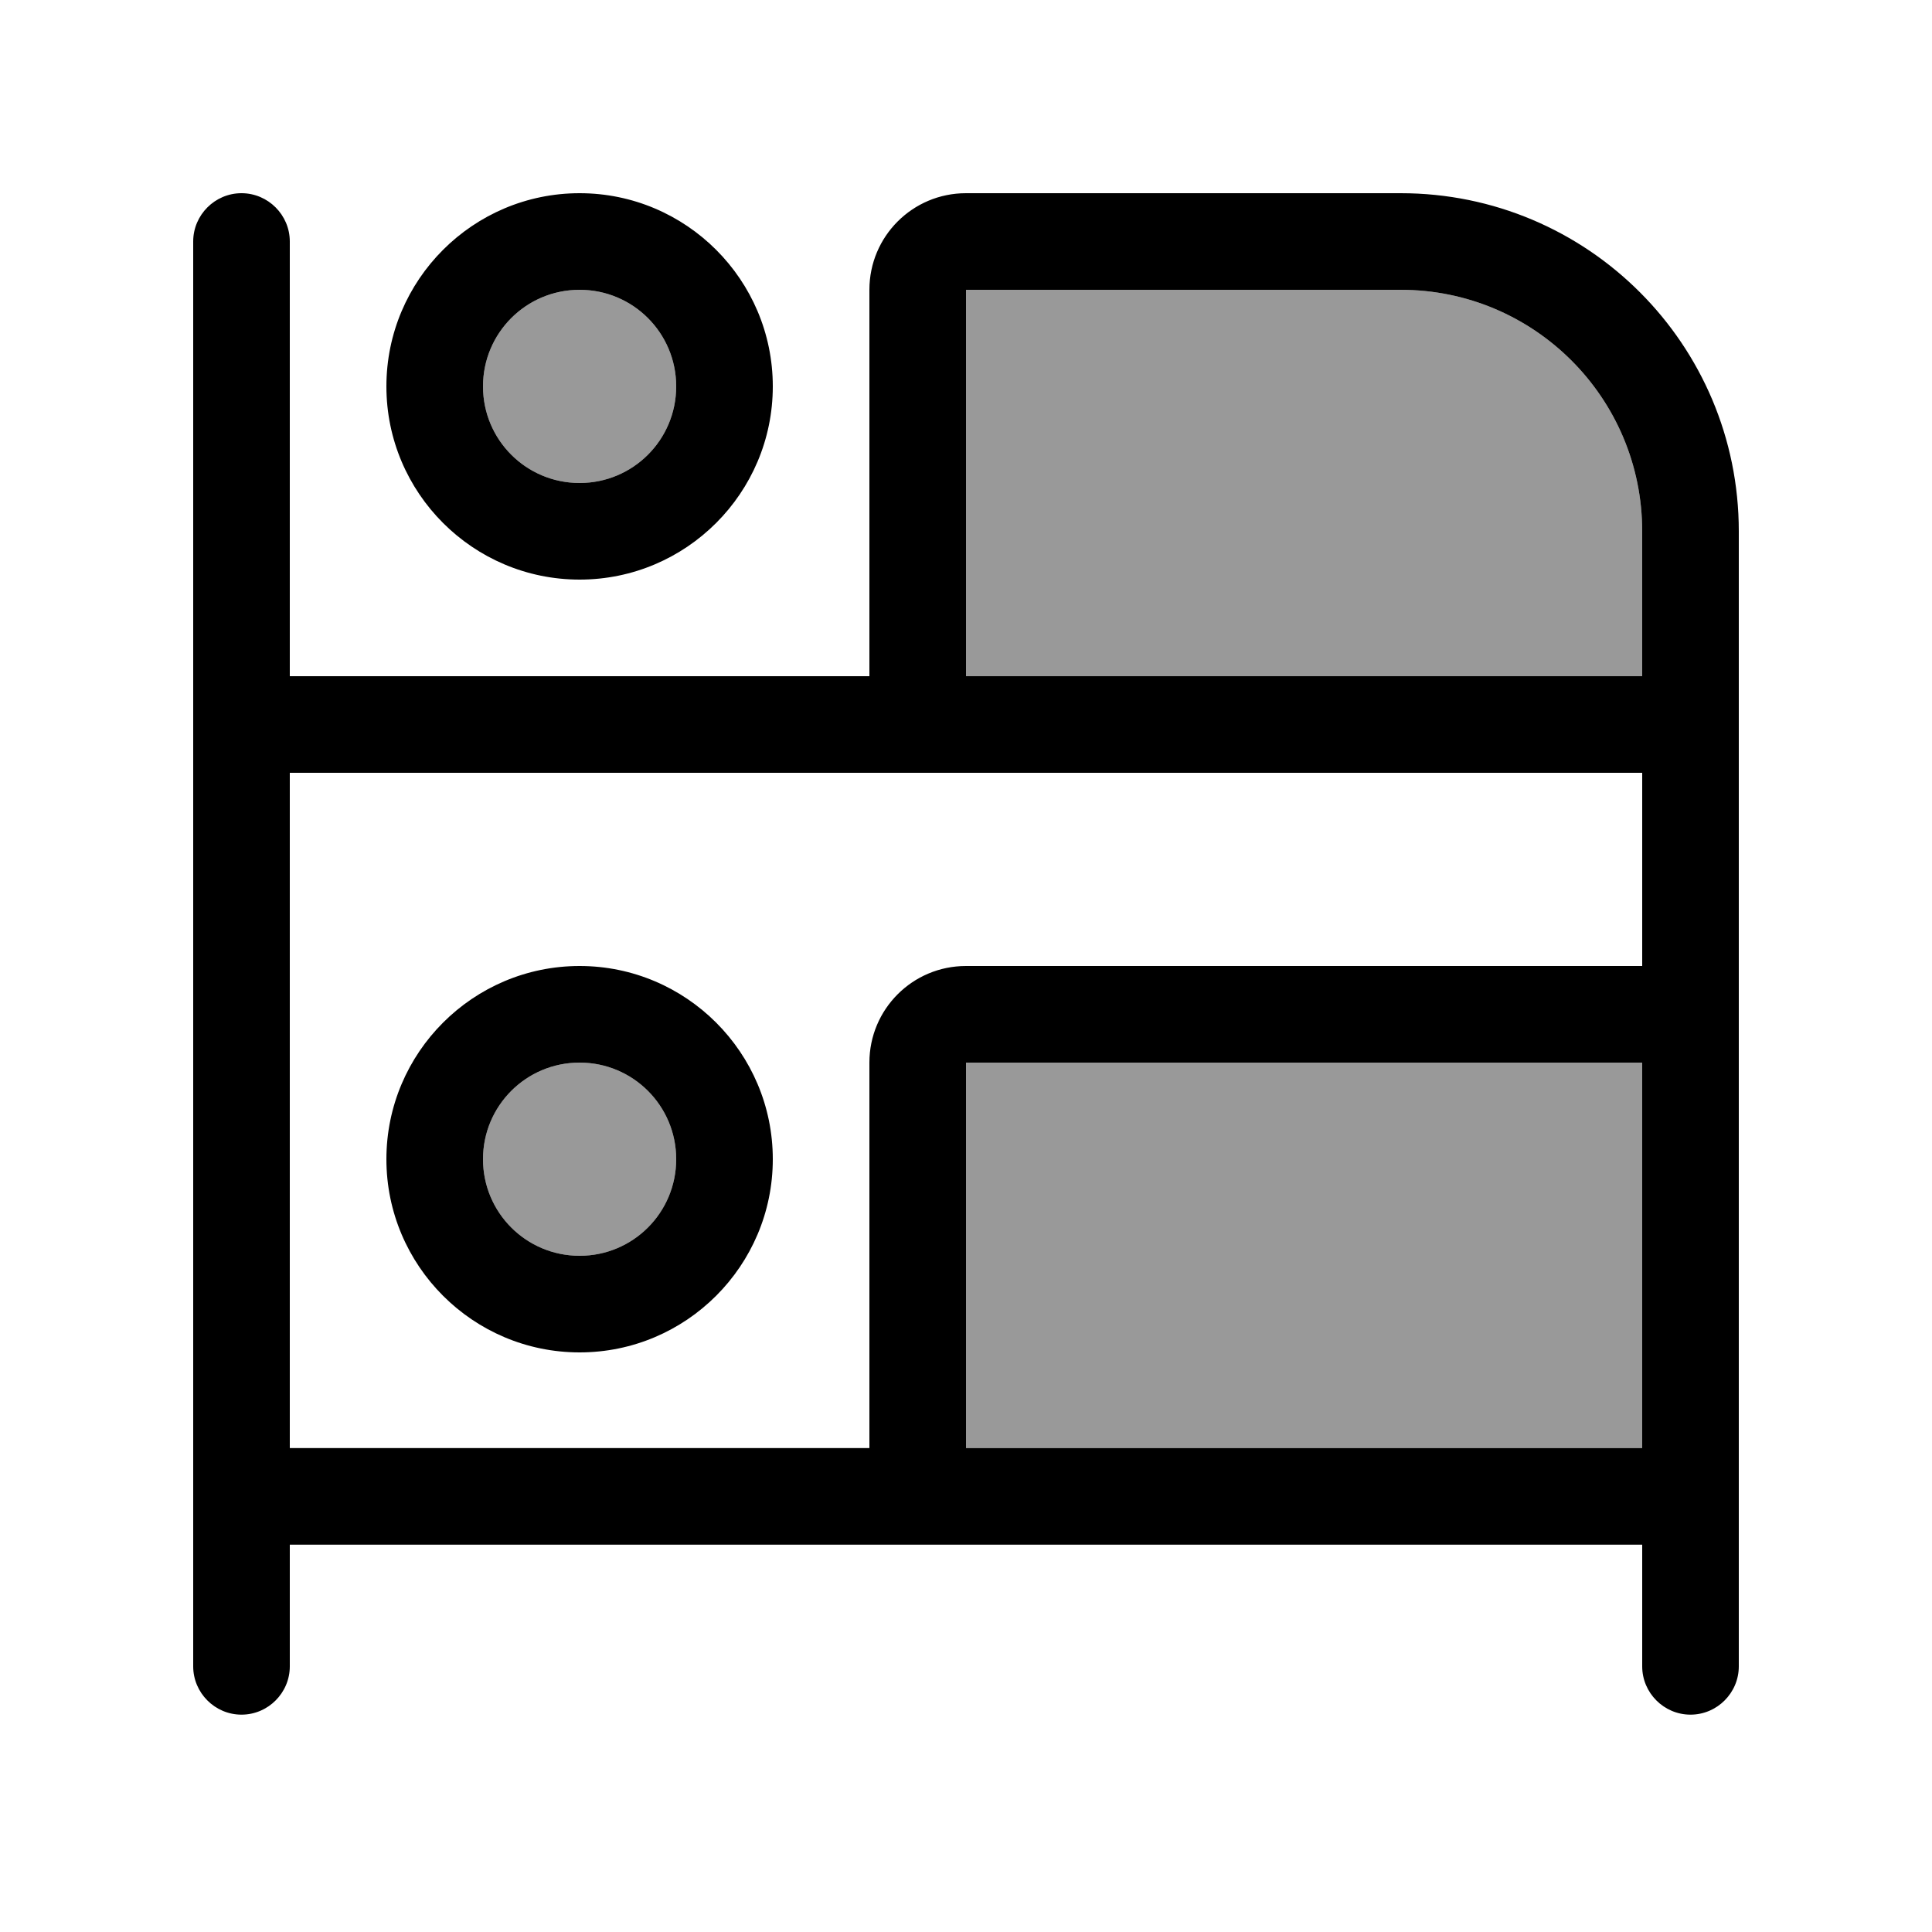
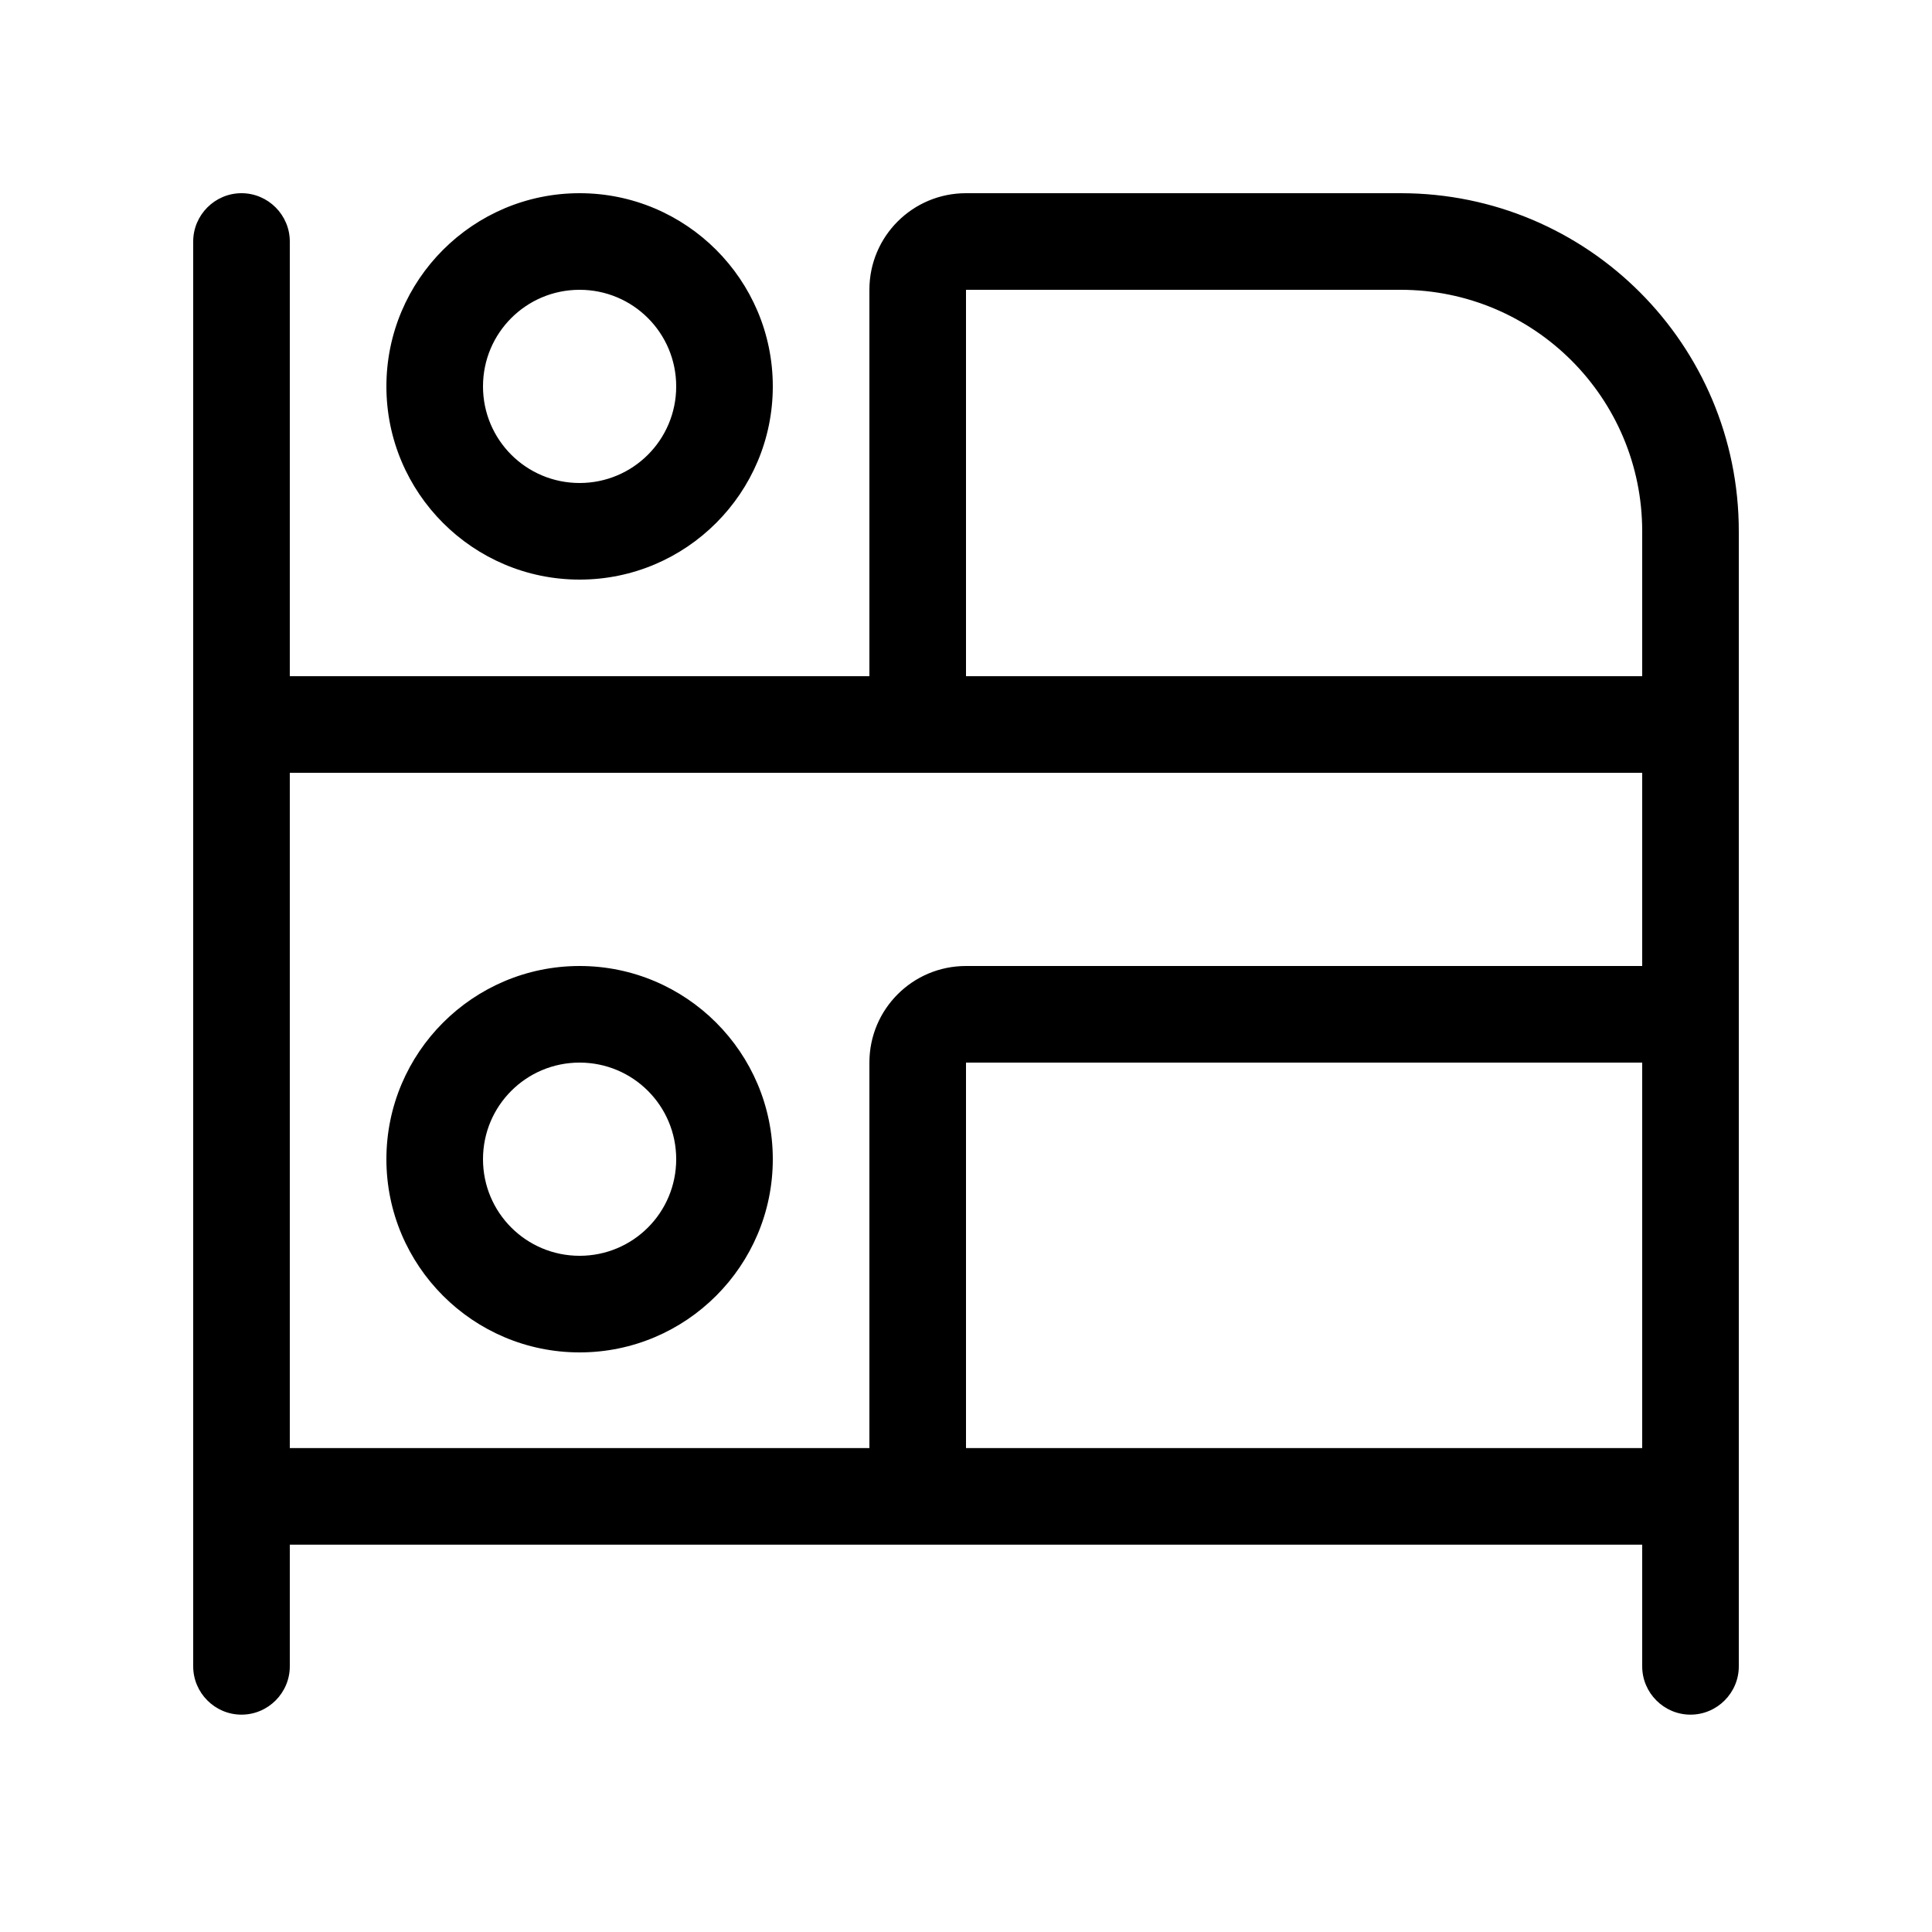
<svg xmlns="http://www.w3.org/2000/svg" viewBox="0 0 640 640">
-   <path opacity=".4" fill="currentColor" d="M160 128C160 145.7 174.3 160 192 160C209.7 160 224 145.7 224 128C224 110.3 209.7 96 192 96C174.3 96 160 110.3 160 128zM160 384C160 401.7 174.3 416 192 416C209.7 416 224 401.7 224 384C224 366.3 209.7 352 192 352C174.3 352 160 366.3 160 384zM320 96L320 224L544 224L544 176C544 131.8 508.2 96 464 96L320 96zM320 352L320 479.7L544 479.7L544 352L320 352z" />
  <path fill="currentColor" d="M80 64C88.8 64 96 71.2 96 80L96 224L288 224L288 96C288 78.3 302.3 64 320 64L464 64C525.9 64 576 114.1 576 176L576 552C576 560.8 568.8 568 560 568C551.2 568 544 560.8 544 552L544 511.7L96 511.7L96 552C96 560.8 88.8 568 80 568C71.2 568 64 560.8 64 552L64 80C64 71.2 71.2 64 80 64zM288 479.7L288 352C288 334.3 302.3 320 320 320L544 320L544 256L96 256L96 479.7L288 479.7zM544 224L544 176C544 131.8 508.2 96 464 96L320 96L320 224L544 224zM544 352L320 352L320 479.7L544 479.7L544 352zM192 416C209.7 416 224 401.7 224 384C224 366.3 209.7 352 192 352C174.3 352 160 366.3 160 384C160 401.7 174.3 416 192 416zM192 320C227.3 320 256 348.7 256 384C256 419.3 227.3 448 192 448C156.7 448 128 419.3 128 384C128 348.7 156.7 320 192 320zM224 128C224 110.3 209.7 96 192 96C174.3 96 160 110.3 160 128C160 145.7 174.3 160 192 160C209.7 160 224 145.7 224 128zM128 128C128 92.7 156.7 64 192 64C227.3 64 256 92.7 256 128C256 163.3 227.3 192 192 192C156.7 192 128 163.3 128 128z" />
</svg>